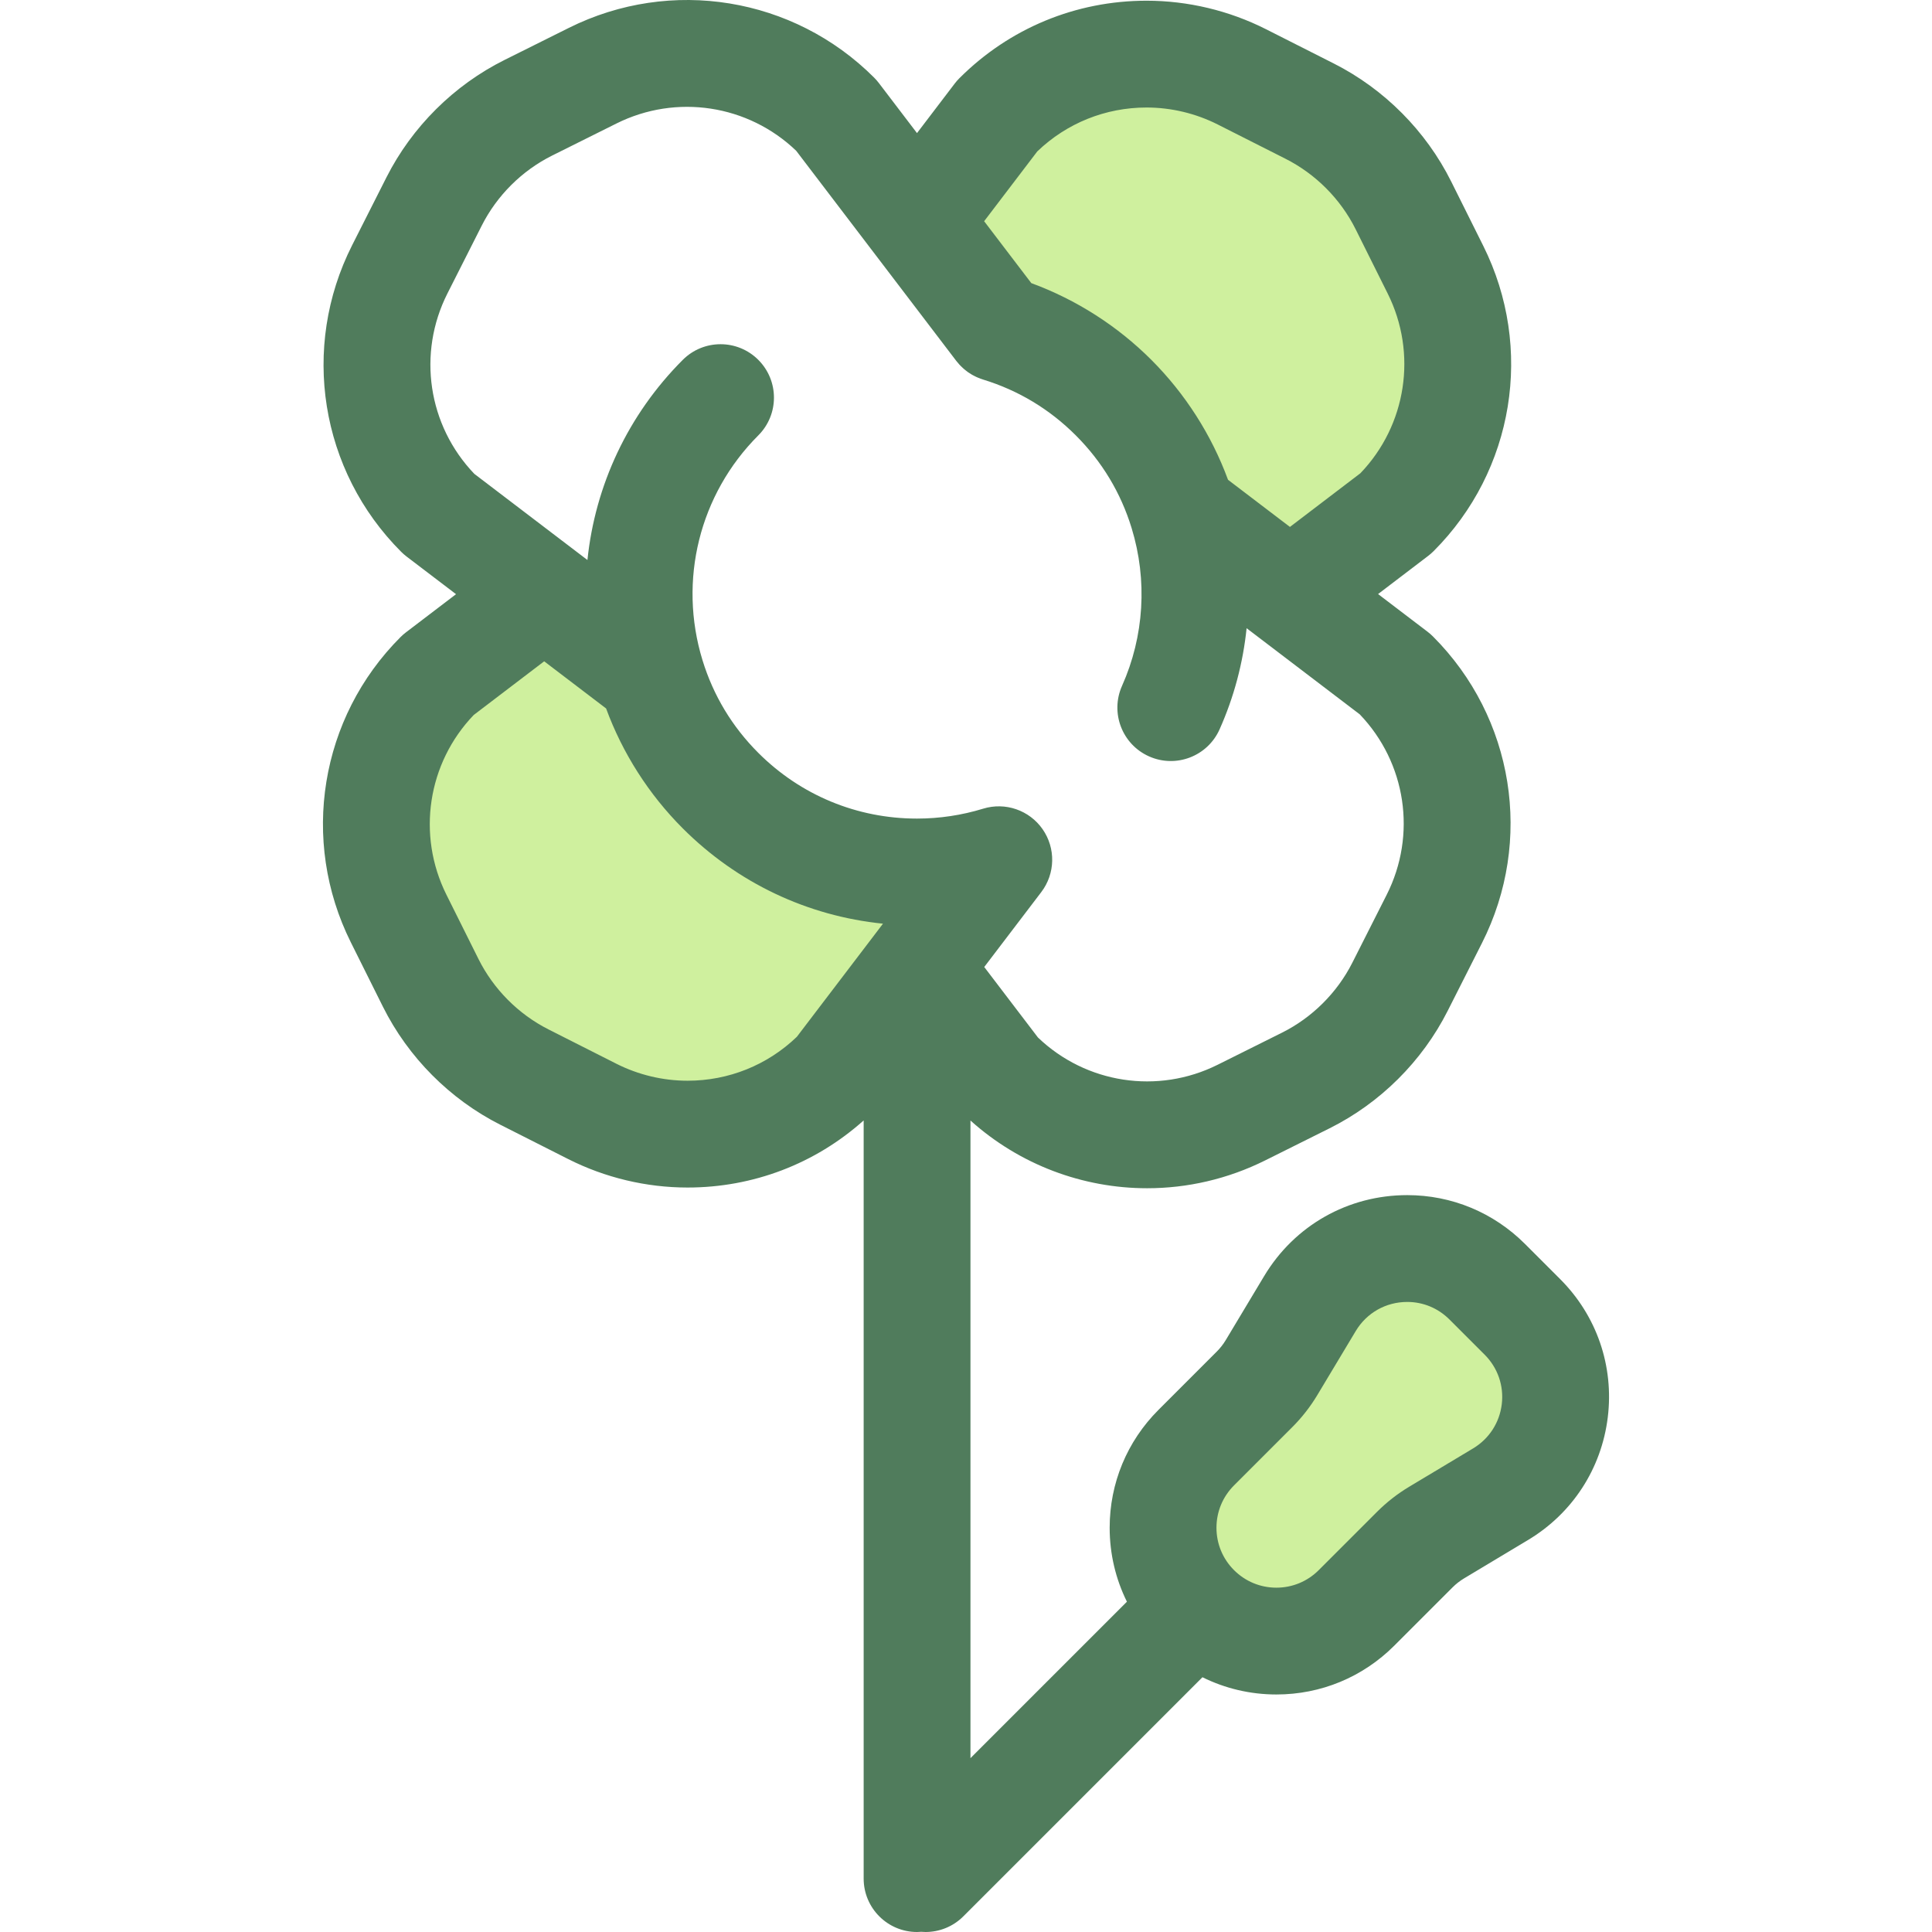
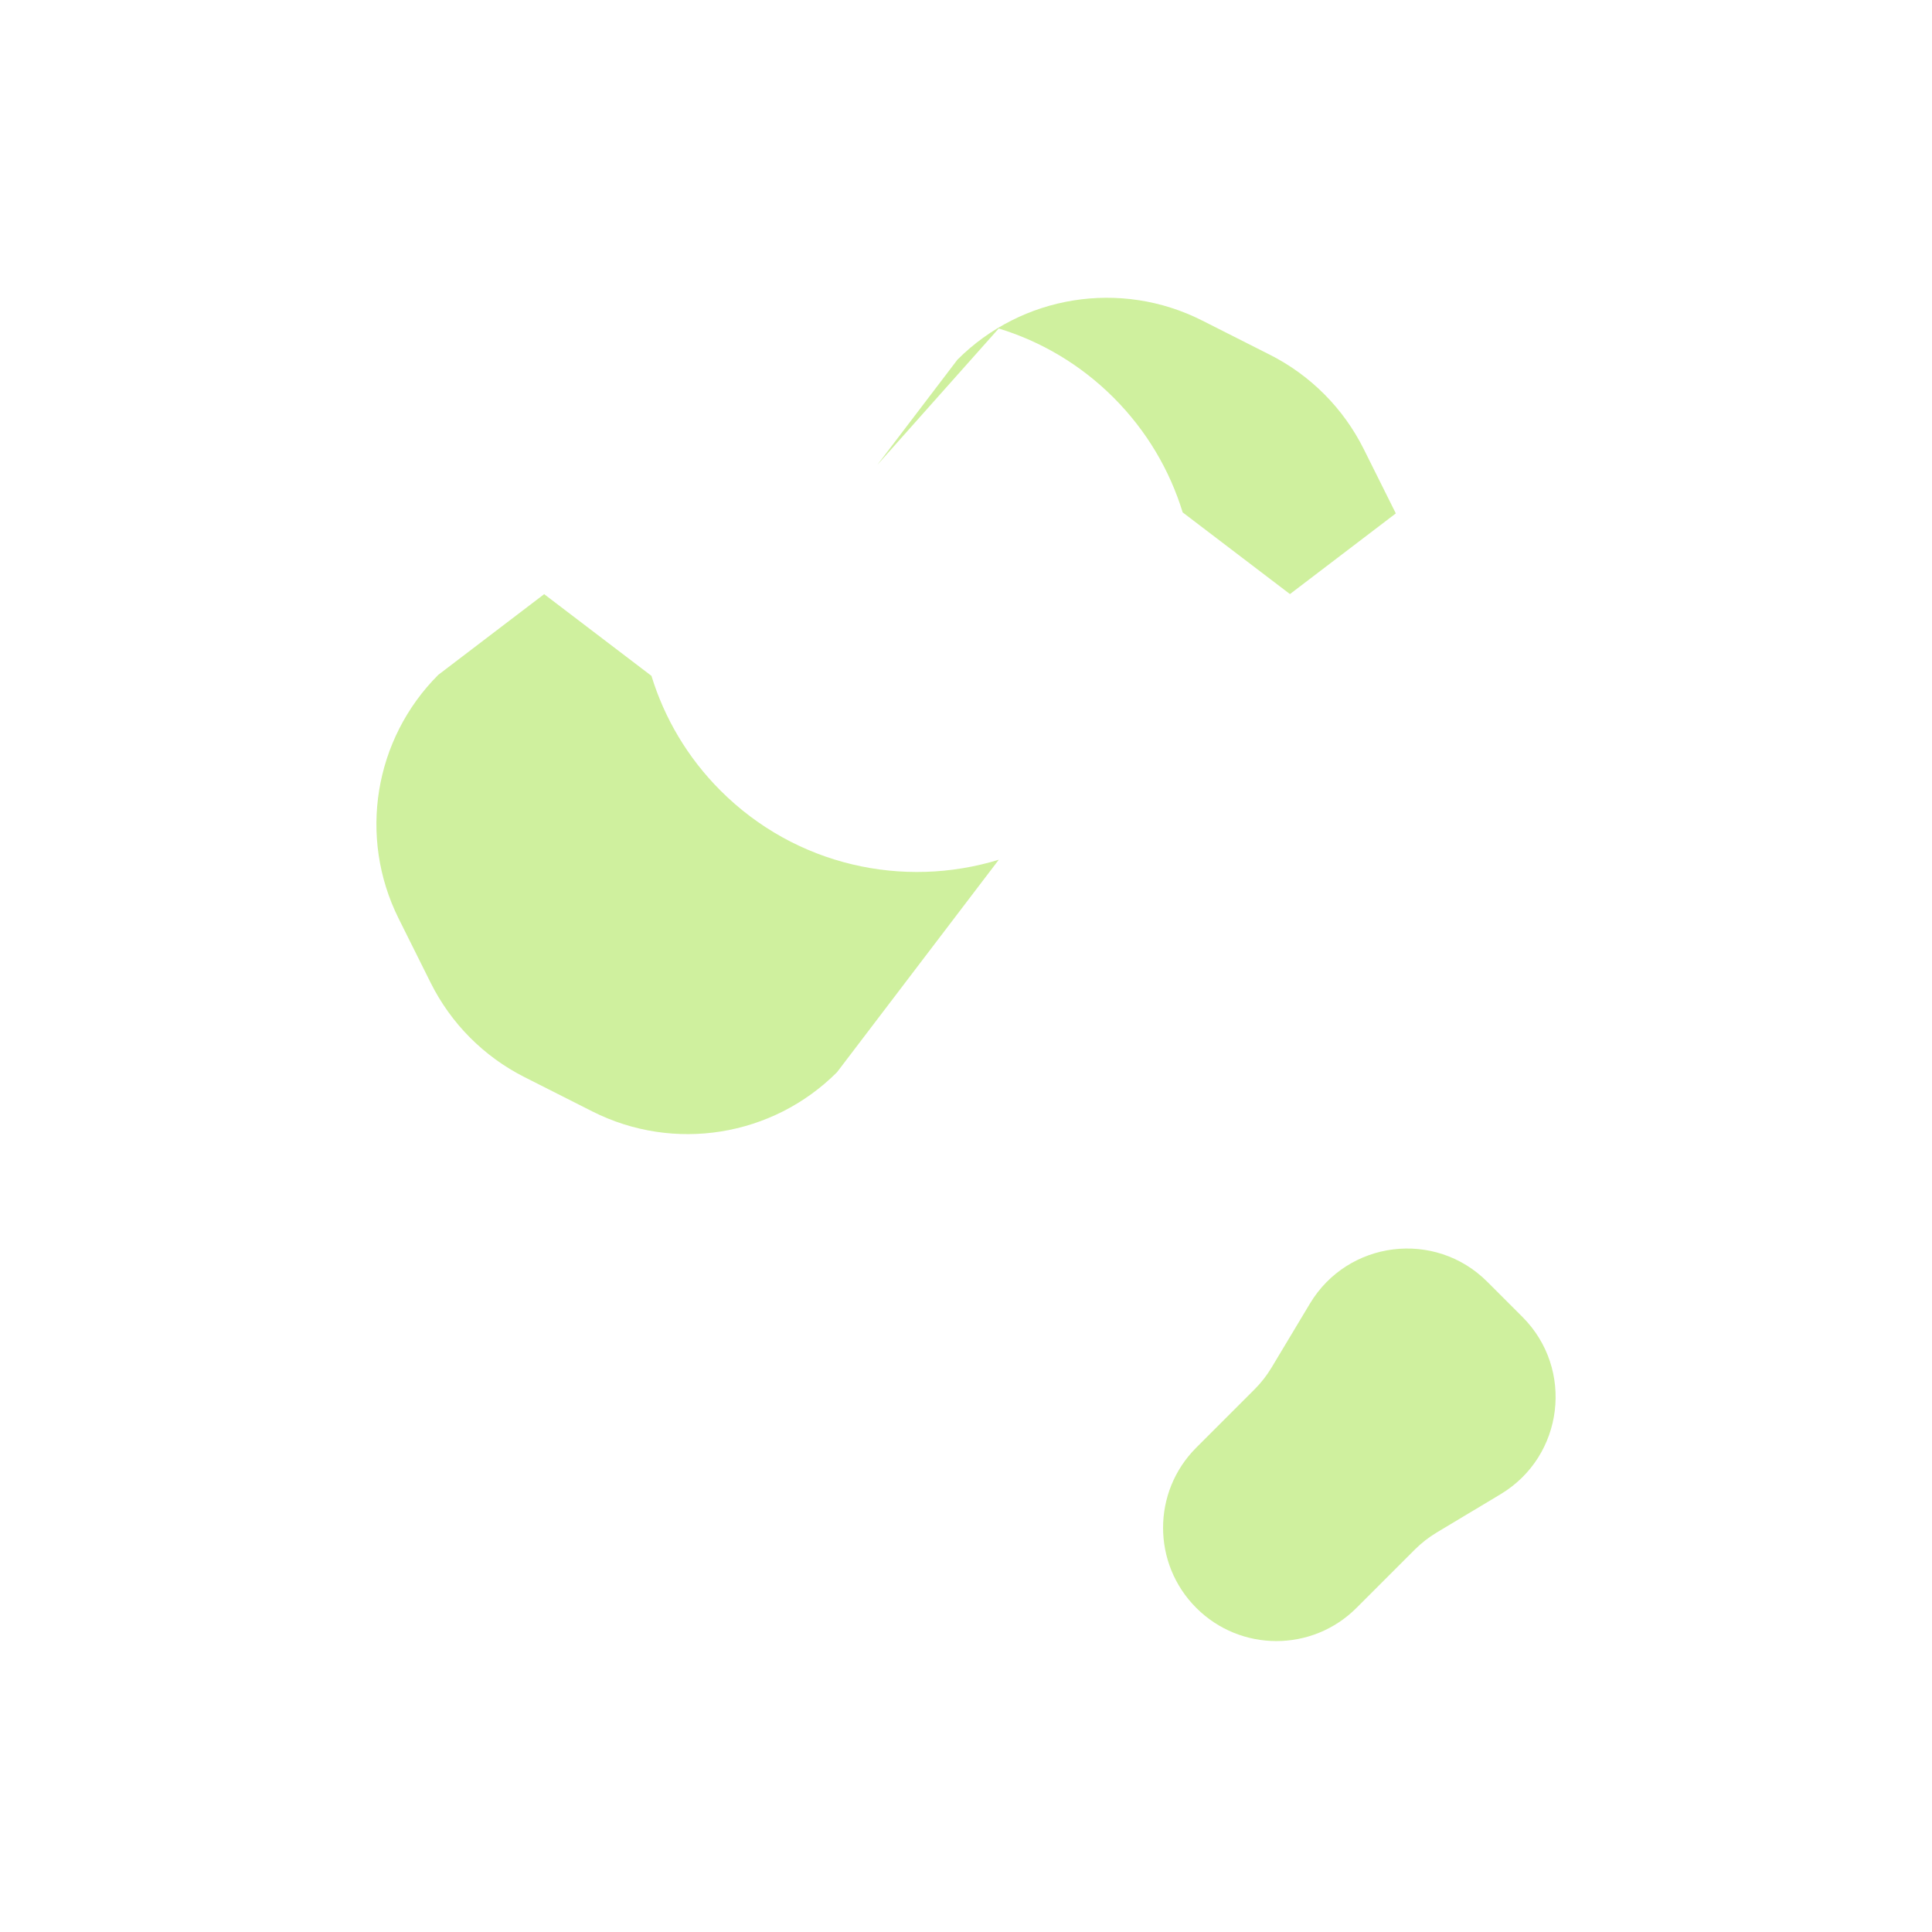
<svg xmlns="http://www.w3.org/2000/svg" height="800px" width="800px" version="1.1" id="Layer_1" viewBox="0 0 512.001 512.001" xml:space="preserve">
  <g>
-     <path style="fill:#CFF09E;" d="M264.673,87.051c11.135,3.412,21.625,9.511,30.434,18.321c8.804,8.804,14.9,19.287,18.315,30.417   l28.429,21.647l28.058-21.378c17.024-17.024,21.259-43.026,10.517-64.573l-8.499-17.044c-5.377-10.783-14.088-19.545-24.841-24.982   l-17.98-9.092c-21.59-10.917-47.749-6.732-64.856,10.374l-21.233,27.888L264.673,87.051z" />
+     <path style="fill:#CFF09E;" d="M264.673,87.051c11.135,3.412,21.625,9.511,30.434,18.321c8.804,8.804,14.9,19.287,18.315,30.417   l28.429,21.647l28.058-21.378l-8.499-17.044c-5.377-10.783-14.088-19.545-24.841-24.982   l-17.98-9.092c-21.59-10.917-47.749-6.732-64.856,10.374l-21.233,27.888L264.673,87.051z" />
    <path style="fill:#CFF09E;" d="M264.69,227.84c-25.224,7.737-53.78,1.642-73.736-18.315c-8.804-8.804-14.9-19.287-18.315-30.417   l-28.429-21.647l-28.058,21.378c-17.024,17.024-21.259,43.026-10.517,64.573l8.499,17.044   c5.377,10.783,14.088,19.545,24.841,24.982l17.98,9.092c21.59,10.917,47.749,6.732,64.856-10.374L264.69,227.84z" />
    <path style="fill:#CFF09E;" d="M317.022,426.107L317.022,426.107c-11.727-11.727-11.727-30.74,0-42.467l15.445-15.445   c1.737-1.737,3.255-3.681,4.518-5.787l10.166-16.948c10.05-16.755,33.17-19.603,46.986-5.787l9.322,9.322   c13.816,13.816,10.967,36.936-5.787,46.986l-16.948,10.166c-2.107,1.264-4.051,2.781-5.787,4.518l-15.445,15.445   C347.761,437.834,328.749,437.834,317.022,426.107z" />
  </g>
-   <path style="fill:#507C5C;" d="M413.465,338.985l-9.322-9.321c-8.346-8.346-19.429-12.943-31.203-12.943  c-15.69,0-29.868,8.022-37.927,21.458l-10.17,16.951c-0.667,1.111-1.468,2.14-2.388,3.058l-15.442,15.443  c-8.344,8.344-12.941,19.439-12.941,31.241c0,6.914,1.588,13.578,4.571,19.596l-41.461,41.461V296.949  c13.115,11.777,29.852,17.947,46.82,17.947c10.624,0,21.338-2.417,31.306-7.388l17.044-8.497  c13.417-6.69,24.532-17.742,31.296-31.119l9.093-17.981c13.711-27.114,8.487-59.766-12.997-81.25  c-0.449-0.449-0.928-0.868-1.435-1.253l-13.104-9.978l13.278-10.116c0.504-0.384,0.981-0.802,1.431-1.25  c21.357-21.357,26.651-53.867,13.175-80.896l-8.497-17.044c-6.69-13.415-17.74-24.531-31.12-31.297l-17.978-9.092  c-9.767-4.939-20.707-7.549-31.637-7.549c-18.744,0-36.364,7.297-49.614,20.546c-0.45,0.449-0.868,0.928-1.253,1.435l-9.976,13.103  l-10.116-13.278c-0.384-0.504-0.802-0.982-1.25-1.429C210.293-0.795,177.784-6.09,150.753,7.388l-17.044,8.497  c-13.417,6.69-24.531,17.742-31.296,31.119l-9.092,17.98c-13.711,27.114-8.489,59.766,12.996,81.251  c0.45,0.449,0.928,0.868,1.434,1.253l13.104,9.978l-13.278,10.116c-0.504,0.384-0.982,0.802-1.429,1.25  c-21.357,21.357-26.652,53.865-13.175,80.896l8.497,17.044c6.689,13.415,17.74,24.531,31.12,31.297l17.98,9.092  c9.767,4.939,20.705,7.549,31.636,7.549c0,0,0,0,0.001,0c17.391,0,33.811-6.292,46.673-17.782v200.921  c0,7.817,6.336,14.153,14.153,14.153c0.369,0,0.732-0.027,1.094-0.055c0.385,0.031,0.77,0.055,1.156,0.055  c3.622,0,7.245-1.383,10.007-4.145l63.372-63.372c6.018,2.983,12.682,4.571,19.596,4.571c11.801,0,22.896-4.595,31.241-12.94  l15.445-15.445c0.917-0.919,1.947-1.722,3.058-2.389l16.949-10.166c11.751-7.048,19.45-18.89,21.126-32.489  C427.75,362.029,423.153,348.673,413.465,338.985z M260.808,58.625l14.083-18.498c7.826-7.509,18.077-11.635,28.966-11.635  c6.515,0,13.038,1.558,18.863,4.503l17.978,9.092c7.981,4.036,14.573,10.666,18.563,18.667l8.497,17.044  c7.907,15.858,4.982,34.878-7.239,47.618l-18.672,14.225l-16.407-12.493c-4.372-11.884-11.339-22.799-20.325-31.787  c-8.993-8.993-19.913-15.961-31.808-20.333l-3.762-4.936L260.808,58.625z M118.58,77.758l9.092-17.98  c4.035-7.979,10.664-14.572,18.666-18.561l17.044-8.497c15.86-7.906,34.879-4.98,47.618,7.239l42.414,55.67  c0.008,0.01,0.017,0.02,0.025,0.03c0.255,0.333,0.525,0.648,0.807,0.955c0.106,0.116,0.217,0.226,0.326,0.338  c0.188,0.192,0.381,0.379,0.58,0.56c0.133,0.122,0.266,0.241,0.402,0.357c0.195,0.164,0.396,0.32,0.599,0.473  c0.136,0.103,0.269,0.211,0.408,0.309c0.317,0.222,0.644,0.43,0.979,0.626c0.151,0.088,0.307,0.166,0.461,0.248  c0.218,0.116,0.436,0.231,0.66,0.335c0.161,0.075,0.324,0.146,0.488,0.215c0.232,0.099,0.467,0.191,0.706,0.277  c0.153,0.055,0.304,0.11,0.459,0.16c0.071,0.023,0.14,0.052,0.211,0.074c9.356,2.867,17.624,7.846,24.575,14.797  c6.946,6.948,11.924,15.211,14.791,24.561c0,0,0,0.001,0.001,0.003c4.236,13.813,3.334,28.662-2.539,41.809  c-3.187,7.136,0.014,15.507,7.151,18.694c7.134,3.189,15.506-0.013,18.694-7.15c3.827-8.568,6.223-17.622,7.168-26.817l29.984,22.83  c12.293,12.817,15.176,31.922,7.132,47.828l-9.093,17.981c-4.036,7.979-10.664,14.572-18.666,18.561l-17.044,8.497  c-15.861,7.907-34.881,4.982-47.618-7.239l-14.226-18.672l15.115-19.852c3.724-4.891,3.865-11.625,0.35-16.668  c-3.514-5.043-9.884-7.241-15.76-5.436c-5.672,1.739-11.57,2.622-17.527,2.624c-15.886,0-30.82-6.185-42.051-17.415  c-6.946-6.946-11.922-15.21-14.791-24.559c-0.001-0.003-0.001-0.006-0.003-0.008c-6.481-21.139-0.812-43.963,14.794-59.569  c5.527-5.527,5.527-14.488,0-20.016c-5.527-5.527-14.488-5.527-20.016,0c-14.541,14.542-23.237,33.323-25.267,53.042l-29.967-22.823  C113.419,112.771,110.536,93.666,118.58,77.758z M182.204,286.404c-6.515,0-13.036-1.558-18.863-4.503l-17.98-9.092  c-7.981-4.036-14.572-10.665-18.563-18.667l-8.497-17.044c-7.906-15.858-4.982-34.878,7.239-47.618l18.672-14.226l13.325,10.145  l3.084,2.348c4.372,11.887,11.338,22.799,20.325,31.787c14.434,14.434,33.013,23.222,53.054,25.251l-1.885,2.475  c-0.023,0.028-0.042,0.058-0.065,0.086l-20.881,27.424C203.344,282.278,193.091,286.404,182.204,286.404z M397.982,372.167  c-0.603,4.887-3.37,9.141-7.592,11.675l-16.949,10.166c-3.095,1.857-5.96,4.094-8.516,6.648L349.481,416.1  c-2.998,2.999-6.986,4.651-11.226,4.651c-4.242,0-8.228-1.652-11.227-4.651c-2.999-2.999-4.651-6.986-4.651-11.226  s1.652-8.227,4.651-11.226l15.442-15.443c2.556-2.555,4.794-5.422,6.649-8.517l10.169-16.949c2.896-4.829,7.999-7.712,13.652-7.712  c4.215,0,8.186,1.652,11.186,4.653l9.322,9.321C396.932,362.482,398.584,367.281,397.982,372.167z" />
</svg>